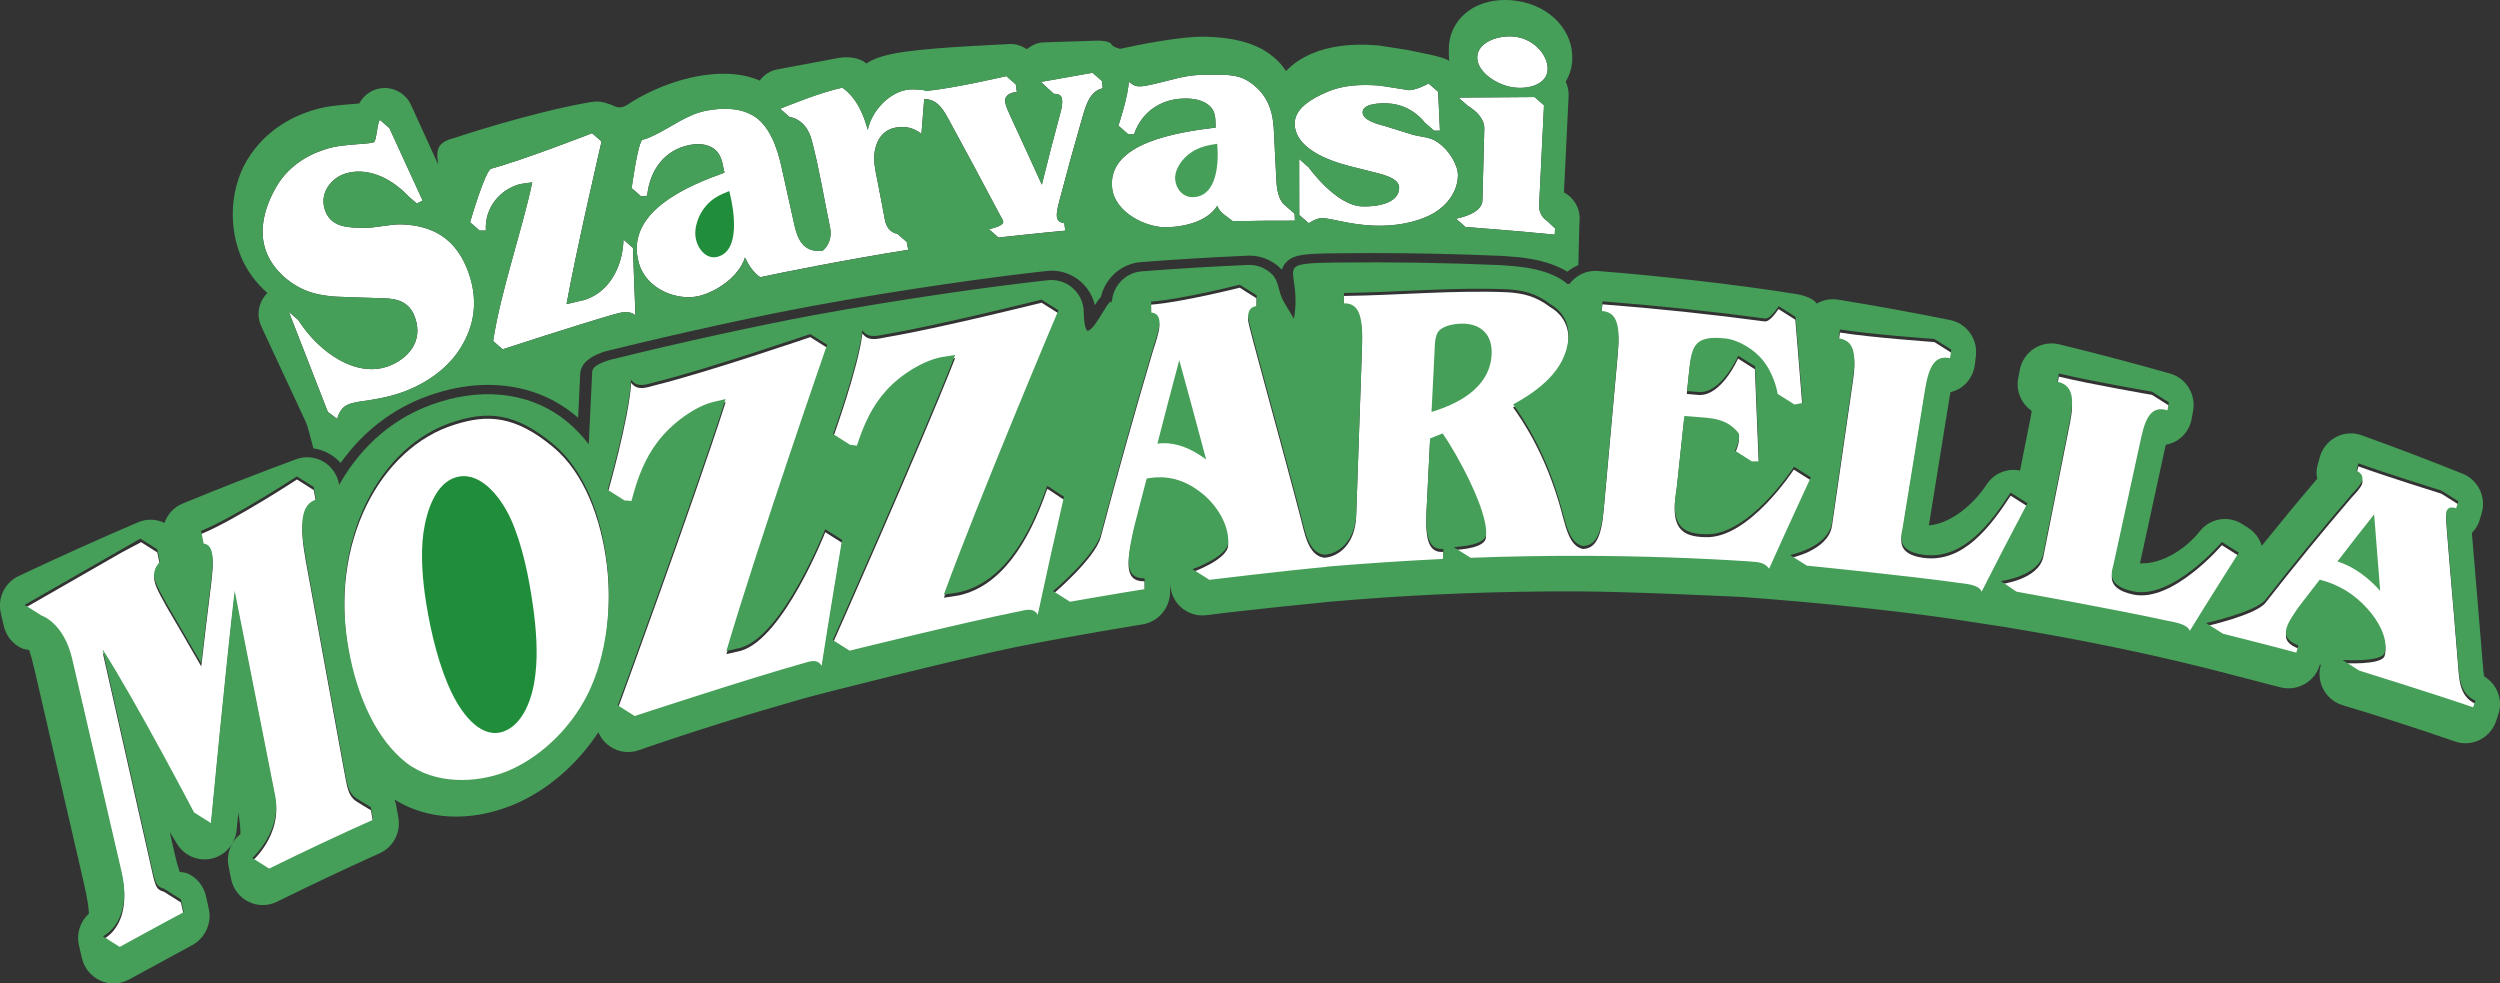
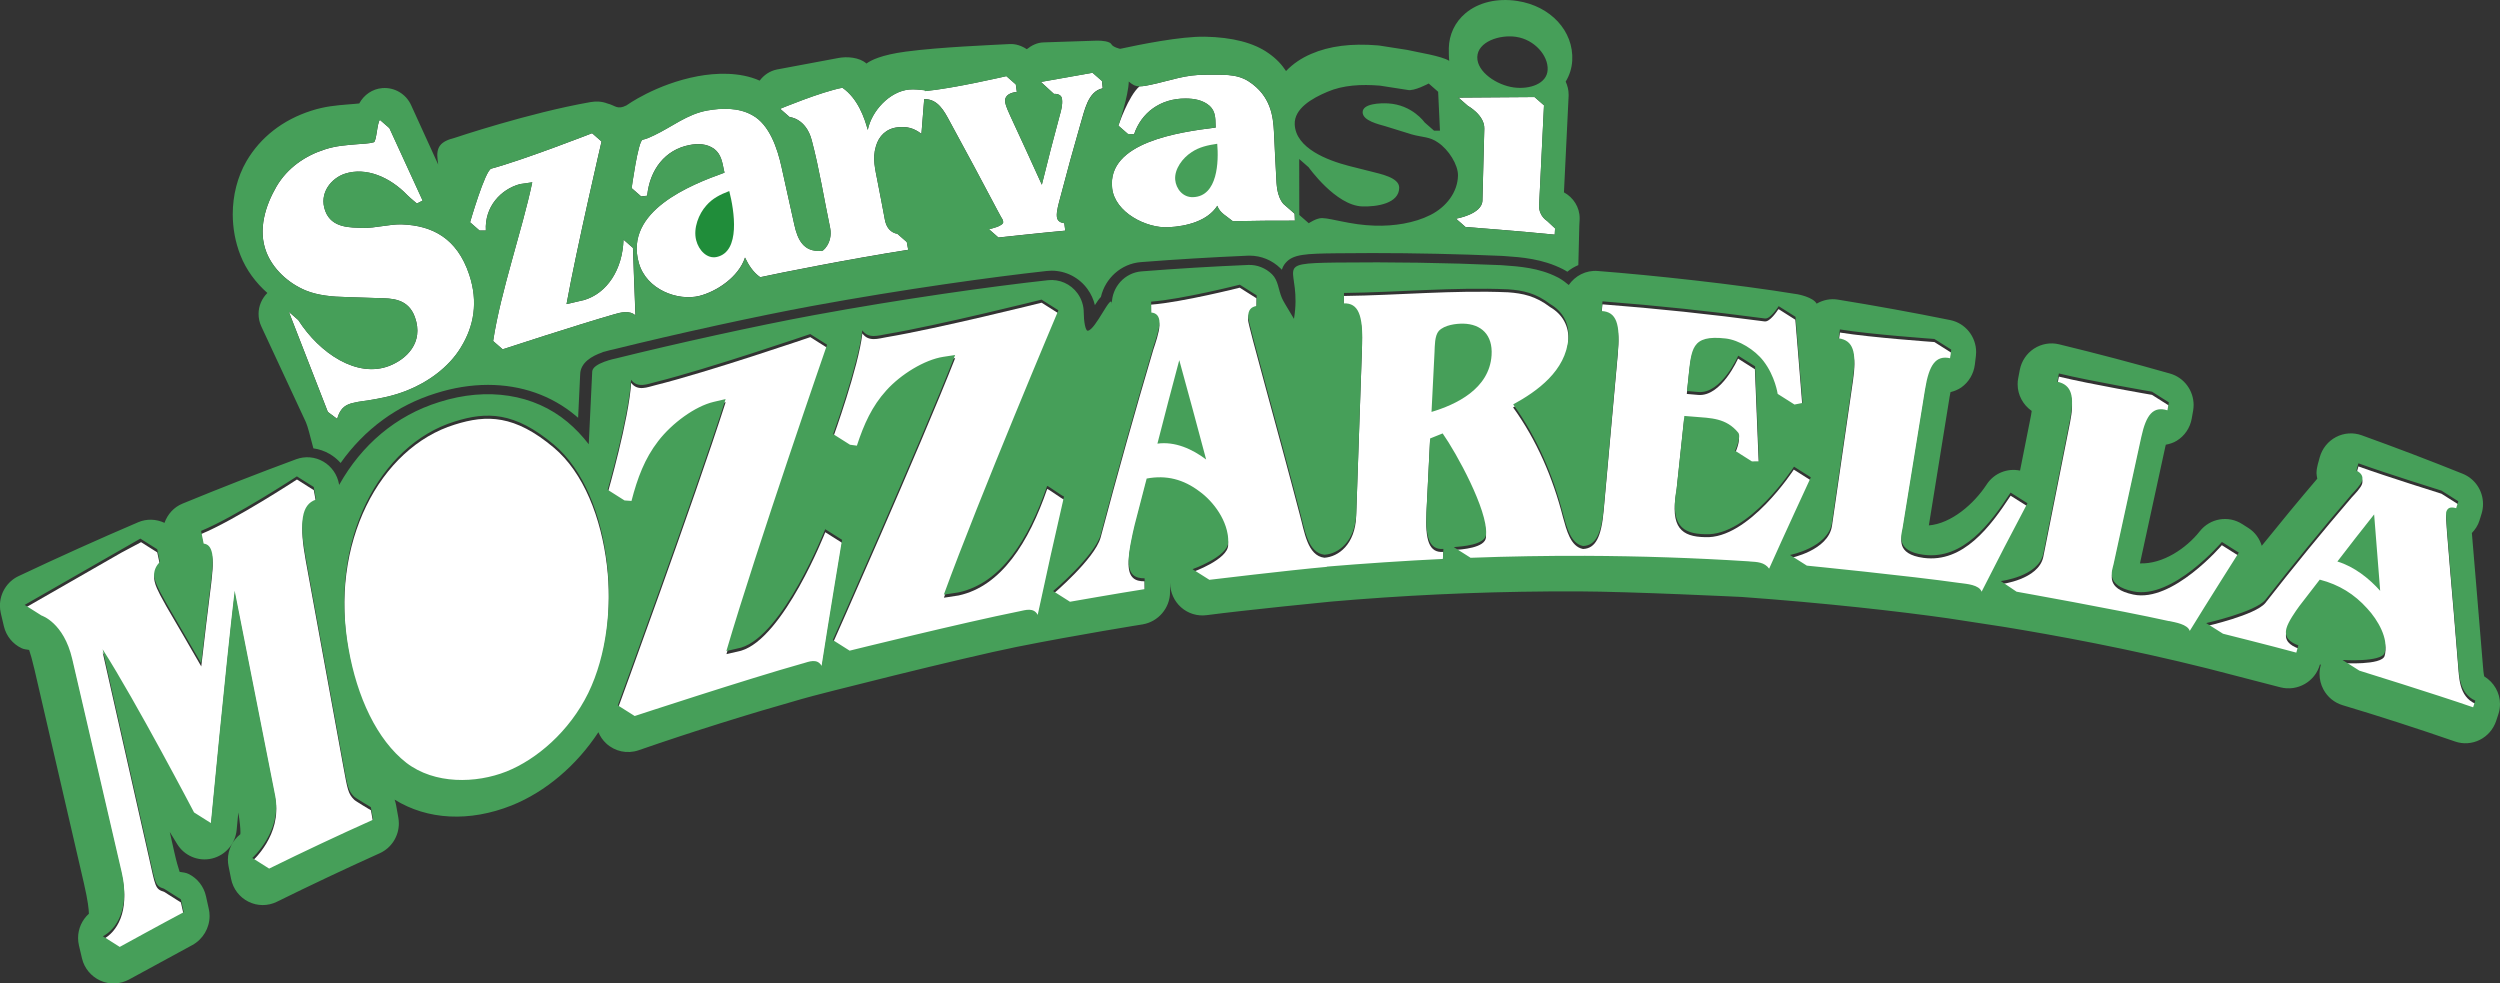
<svg xmlns="http://www.w3.org/2000/svg" width="150" height="59" viewBox="0 0 150 59" fill="none">
  <rect x="0" y="0" width="150" height="59" fill="#333333" stroke="none" />
  <g clip-path="url(#clip0_2949_203)">
-     <path d="M77.106 12.322C77.106 12.322 76.658 12.066 76.59 10.965C76.528 9.947 76.486 8.927 76.435 7.907C76.387 7 76.258 5.759 74.926 4.888C74.164 4.39 73.275 4.499 72.388 4.486C71.141 4.463 70.265 4.822 69.108 5.071C68.87 5.125 68.612 5.178 68.369 5.182C68.089 5.186 67.926 5.066 67.722 4.894C67.705 5.751 67.102 7.539 67.102 7.539L67.67 8.036C67.67 8.036 67.917 8.053 68.042 8.06C68.481 6.762 69.614 5.906 71.132 5.912C71.638 5.912 72.189 6.002 72.589 6.366C72.931 6.695 72.922 7.103 72.933 7.515C72.935 7.56 72.939 7.606 72.942 7.652C70.746 7.927 66.416 8.533 66.727 11.29C66.888 12.746 68.771 13.703 70.099 13.636C71.181 13.581 72.452 13.267 73.037 12.347C73.176 12.775 73.61 12.975 73.97 13.276C75.208 13.248 76.448 13.237 77.691 13.241C77.684 13.1 77.673 12.821 77.673 12.821L77.104 12.324L77.106 12.322Z" fill="white" />
+     <path d="M77.106 12.322C77.106 12.322 76.658 12.066 76.59 10.965C76.528 9.947 76.486 8.927 76.435 7.907C76.387 7 76.258 5.759 74.926 4.888C74.164 4.39 73.275 4.499 72.388 4.486C71.141 4.463 70.265 4.822 69.108 5.071C68.87 5.125 68.612 5.178 68.369 5.182C67.705 5.751 67.102 7.539 67.102 7.539L67.67 8.036C67.67 8.036 67.917 8.053 68.042 8.06C68.481 6.762 69.614 5.906 71.132 5.912C71.638 5.912 72.189 6.002 72.589 6.366C72.931 6.695 72.922 7.103 72.933 7.515C72.935 7.56 72.939 7.606 72.942 7.652C70.746 7.927 66.416 8.533 66.727 11.29C66.888 12.746 68.771 13.703 70.099 13.636C71.181 13.581 72.452 13.267 73.037 12.347C73.176 12.775 73.61 12.975 73.97 13.276C75.208 13.248 76.448 13.237 77.691 13.241C77.684 13.1 77.673 12.821 77.673 12.821L77.104 12.324L77.106 12.322Z" fill="white" />
    <path d="M37.41 14.377C37.352 16.16 36.434 17.593 35.037 18.003C34.687 18.083 34.34 18.164 33.991 18.245C34.594 14.927 36.092 8.489 36.092 8.489L35.523 7.992C35.523 7.992 31.443 9.586 29.476 10.118C29.103 10.218 28.203 13.337 28.203 13.337L28.772 13.834C28.898 13.834 29.024 13.834 29.15 13.834C29.066 12.404 30.054 11.349 31.204 11.044C31.447 11.009 31.692 10.974 31.935 10.939C31.321 13.85 30.046 17.449 29.587 20.462L30.156 20.959C30.156 20.959 34.603 19.503 36.854 18.857C37.205 18.755 37.778 18.595 38.125 18.929C38.067 17.571 37.975 14.874 37.975 14.874L37.407 14.377H37.41Z" fill="white" />
    <path d="M65.549 4.364L62.451 4.914L63.234 5.633C63.234 5.633 63.675 5.581 63.72 5.94C63.763 6.281 63.673 6.61 63.583 6.921C63.21 8.295 62.854 9.681 62.51 11.081C61.897 9.729 61.276 8.369 60.641 7.004C60.531 6.754 60.347 6.381 60.31 6.126C60.25 5.707 60.639 5.553 61.009 5.513C60.987 5.363 60.946 5.062 60.946 5.062L60.38 4.565C60.38 4.565 57.19 5.31 55.49 5.465C55.49 5.448 55.492 5.432 55.493 5.415C55.188 5.385 54.859 5.341 54.544 5.371C53.374 5.48 52.293 6.658 52.065 7.793C51.873 7.081 51.476 5.91 50.543 5.262C49.258 5.505 46.807 6.525 46.807 6.525L47.376 7.022C47.376 7.022 48.353 7.091 48.702 8.408C49.163 10.144 49.441 11.927 49.81 13.686C49.984 14.593 49.304 15.155 49.28 15.047C48.203 15.134 47.853 14.364 47.658 13.481C47.4 12.315 47.142 11.151 46.883 9.985C46.652 8.949 46.186 7.473 45.133 6.906C44.31 6.44 43.297 6.473 42.441 6.627C41.234 6.841 40.314 7.612 39.248 8.116C39.029 8.223 38.791 8.332 38.557 8.382C38.286 8.437 37.898 11.286 37.898 11.286L38.467 11.783C38.467 11.783 38.709 11.755 38.829 11.742C38.986 10.174 39.906 8.982 41.369 8.7C41.857 8.605 42.406 8.605 42.867 8.945C43.264 9.258 43.339 9.731 43.434 10.202C43.447 10.253 43.459 10.305 43.47 10.357C41.413 11.092 37.458 12.666 38.325 15.761C38.778 17.397 40.691 18.072 41.958 17.754C42.989 17.494 44.322 16.62 44.699 15.452C44.92 15.919 45.204 16.35 45.612 16.631C46.718 16.387 51.112 15.513 54.491 14.986C54.462 14.831 54.405 14.519 54.405 14.519L53.837 14.022C53.837 14.022 53.239 13.991 53.089 13.171C52.95 12.409 52.798 11.648 52.652 10.887C52.513 10.152 52.334 9.514 52.549 8.792C52.725 8.151 53.184 7.711 53.859 7.636C54.405 7.573 54.835 7.68 55.285 8.031C55.336 7.334 55.393 6.64 55.45 5.945C56.269 5.93 56.647 6.655 56.982 7.279C57.962 9.077 58.92 10.863 59.856 12.638C59.924 12.762 59.99 12.884 60.056 13.008C60.129 13.13 60.169 13.163 60.191 13.309C60.23 13.566 59.337 13.752 59.337 13.752L59.904 14.249C59.904 14.249 62.574 13.957 63.914 13.837C63.894 13.688 63.876 13.54 63.856 13.39C63.618 13.357 63.444 13.263 63.411 13.01C63.371 12.703 63.534 12.16 63.607 11.883C64 10.373 64.412 8.877 64.84 7.397C65.066 6.669 65.264 5.478 66.162 5.295C66.145 5.149 66.114 4.855 66.114 4.855L65.545 4.358L65.549 4.364Z" fill="white" />
    <path d="M93.303 1.125H93.301C93.301 1.125 93.301 1.128 93.303 1.128V1.125Z" fill="white" />
    <path d="M24.125 13.464C23.366 13.442 22.533 13.691 21.768 13.677C21.037 13.643 19.907 13.704 19.517 12.661C19.109 11.574 19.907 10.673 20.706 10.42C21.964 10.017 23.394 10.619 24.445 11.715C24.581 11.855 25.014 12.212 25.014 12.212C25.014 12.212 25.244 12.095 25.36 12.036C24.7 10.59 23.366 7.691 23.366 7.691L22.798 7.194C22.633 7.32 22.595 8.485 22.43 8.535C22.161 8.617 21.75 8.628 21.441 8.653C20.728 8.713 20.181 8.746 19.501 8.962C18.32 9.337 17.248 10.065 16.586 11.195C15.948 12.295 15.447 13.773 15.988 15.143C16.37 16.113 17.257 16.976 18.343 17.429C19.078 17.734 19.996 17.809 20.73 17.822C21.382 17.841 22.033 17.863 22.684 17.887C23.491 17.9 24.495 17.898 24.899 19.038C25.44 20.571 24.376 21.552 23.366 21.95C21.432 22.707 19.177 21.205 17.899 19.206L17.33 18.709L19.671 24.717L20.232 25.136C20.347 24.721 20.53 24.421 20.901 24.266C21.207 24.139 21.704 24.076 22.043 24.032C22.919 23.887 23.591 23.758 24.416 23.433C25.628 22.954 26.914 22.071 27.656 20.843C28.439 19.574 28.702 18.123 28.156 16.481C27.421 14.266 25.906 13.533 24.127 13.466L24.125 13.464Z" fill="white" />
-     <path d="M90.826 5.247C91.798 5.374 92.815 5.016 92.857 4.192C92.903 3.322 92.054 2.376 90.985 2.215C89.955 2.058 88.653 2.516 88.633 3.427C88.613 4.323 89.814 5.114 90.824 5.249L90.826 5.247Z" fill="white" />
-     <path d="M86.283 8.554C85.783 8.193 85.33 8.245 84.716 8.068C84.191 7.903 83.666 7.741 83.141 7.58C82.708 7.453 81.766 7.246 81.757 6.741C81.746 6.204 82.841 6.18 83.276 6.204C84.736 6.285 85.474 7.345 85.474 7.345L86.041 7.842H86.396C86.359 7.065 86.286 5.507 86.286 5.507L85.719 5.01C85.719 5.01 84.827 5.492 84.448 5.395C83.896 5.308 83.344 5.221 82.792 5.138C81.686 5.047 80.588 5.099 79.639 5.509C78.709 5.901 77.641 6.518 77.681 7.466C77.743 8.895 79.643 9.622 80.936 9.956C81.386 10.067 81.835 10.181 82.283 10.296C82.803 10.434 83.946 10.645 83.949 11.257C83.953 12.217 82.589 12.411 81.735 12.385C80.144 12.334 78.516 10.037 78.516 10.037L77.95 9.54L77.955 12.897L78.524 13.394C78.524 13.394 78.979 13.082 79.319 13.085C79.625 13.089 80.115 13.215 80.422 13.27C81.144 13.418 81.74 13.516 82.497 13.54C83.617 13.577 84.858 13.387 85.822 12.899C86.784 12.413 87.458 11.521 87.475 10.53C87.486 9.886 86.91 8.973 86.281 8.554H86.283Z" fill="white" />
    <path d="M92.346 12.359C92.445 10.346 92.64 6.32 92.64 6.32L92.074 5.823L87.504 5.856L88.073 6.353C88.073 6.353 89.082 6.908 89.06 7.719C89.022 9.158 88.985 10.595 88.947 12.032C88.925 12.86 87.359 13.121 87.359 13.121L87.928 13.618C87.928 13.618 91.496 13.893 93.284 14.079C93.291 13.954 93.304 13.703 93.304 13.703L92.814 13.246C92.814 13.246 92.346 12.971 92.346 12.359Z" fill="white" />
    <path d="M71.489 9.136C70.964 9.47 70.456 10.143 70.512 10.785C70.56 11.323 70.968 11.85 71.58 11.829C73.074 11.787 73.125 9.67 73.034 8.626C72.467 8.711 71.959 8.818 71.489 9.134V9.136Z" fill="#469F59" />
    <path d="M42.373 12.339C41.936 12.821 41.583 13.686 41.77 14.414C41.925 15.022 42.426 15.55 43.013 15.417C44.443 15.092 44.059 12.648 43.756 11.463C43.229 11.668 42.761 11.886 42.371 12.339H42.373Z" fill="#208D3A" />
    <path d="M93.837 11.537C93.863 11.011 94.117 5.757 94.117 5.757C94.117 5.725 94.117 5.696 94.117 5.666C94.117 5.391 94.049 5.132 93.94 4.898C94.174 4.515 94.311 4.083 94.335 3.623C94.424 1.86 93.036 0.36 91.034 0.057C89.831 -0.127 88.693 0.144 87.92 0.802C87.3 1.328 86.947 2.067 86.929 2.886C86.925 3.056 86.93 3.49 86.954 3.652C86.51 3.357 84.946 3.119 84.615 3.032C84.559 3.017 84.508 3.006 84.449 2.997L82.778 2.736C82.736 2.731 82.703 2.725 82.659 2.723C81.07 2.594 79.768 2.76 78.674 3.233C78.078 3.486 77.568 3.837 77.162 4.262C76.91 3.878 76.573 3.51 76.109 3.192C75.24 2.572 73.945 2.232 72.291 2.202C70.826 2.176 68.368 2.679 67.207 2.93C67.2 2.932 66.77 2.827 66.684 2.655C66.6 2.485 66.119 2.428 65.797 2.439L62.604 2.544C62.23 2.557 61.897 2.721 61.608 2.952C61.304 2.751 60.953 2.623 60.567 2.644C59.574 2.699 56.424 2.821 54.354 3.096C52.874 3.292 52.242 3.621 51.987 3.813C51.58 3.44 50.817 3.373 50.27 3.486L46.613 4.17C46.193 4.257 45.836 4.497 45.58 4.838C44.379 4.301 42.917 4.377 41.87 4.572C39.348 5.045 37.594 6.322 37.583 6.326C37.031 6.605 36.921 6.326 36.442 6.209C36.124 6.084 35.775 6.065 35.427 6.126C31.735 6.771 27.268 8.275 27.268 8.275C26.414 8.487 26.16 8.838 26.257 9.59L26.293 9.875L24.666 6.307C24.359 5.635 23.671 5.228 22.94 5.286C22.342 5.334 21.835 5.692 21.555 6.207C21.435 6.219 21.246 6.237 21.246 6.237L21.005 6.255L20.855 6.268C20.158 6.326 19.5 6.379 18.681 6.642C16.973 7.187 15.625 8.236 14.786 9.675C14.243 10.616 13.965 11.728 13.965 12.853C13.965 13.688 14.117 14.53 14.426 15.315C14.771 16.197 15.351 16.969 16.042 17.578C15.704 17.915 15.514 18.367 15.514 18.837C15.514 19.09 15.567 19.346 15.68 19.588L18.354 25.332C18.452 25.543 18.61 26.16 18.803 26.901C19.143 26.947 19.473 27.06 19.771 27.233C20.023 27.379 20.248 27.564 20.436 27.778C21.874 25.752 23.827 24.316 26.153 23.596C27.2 23.263 28.254 23.093 29.281 23.093C31.275 23.093 33.089 23.729 34.526 24.93C34.579 24.974 34.634 25.02 34.687 25.066L34.811 22.447C34.835 21.756 35.502 21.36 36.153 21.139V21.127L36.322 21.085C36.501 21.031 36.675 20.991 36.828 20.959C40.611 20.021 45.507 18.951 48.742 18.356C54.262 17.342 59.629 16.607 62.811 16.258C62.906 16.247 63.003 16.241 63.098 16.241C63.948 16.241 64.755 16.655 65.254 17.349C65.464 17.641 65.612 17.965 65.693 18.308C65.819 18.107 65.934 17.941 66.055 17.815C66.313 16.692 67.273 15.82 68.449 15.727C70.583 15.561 72.744 15.432 74.871 15.341C74.907 15.341 74.944 15.339 74.979 15.339C75.674 15.339 76.334 15.613 76.838 16.108C76.864 16.134 76.889 16.16 76.913 16.186C76.954 16.045 77.023 15.906 77.133 15.777C77.577 15.249 78.343 15.219 80.187 15.197C80.894 15.188 81.617 15.184 82.332 15.184C84.912 15.184 87.516 15.242 90.072 15.352C90.088 15.352 90.255 15.363 90.255 15.363C91.275 15.434 92.543 15.522 93.781 16.154C93.824 16.176 93.868 16.2 93.912 16.226C93.954 16.252 93.998 16.278 94.04 16.304C94.241 16.137 94.464 16.006 94.7 15.906C94.737 14.8 94.744 13.78 94.757 13.569L94.777 13.183C94.779 13.152 94.779 13.121 94.779 13.089C94.779 12.426 94.395 11.842 93.834 11.539L93.837 11.537ZM27.654 20.841C26.912 22.068 25.626 22.951 24.414 23.431C23.589 23.756 22.916 23.886 22.04 24.03C21.704 24.072 21.204 24.135 20.899 24.264C20.53 24.42 20.347 24.717 20.23 25.134L19.668 24.715L17.328 18.707L17.896 19.204C19.175 21.203 21.429 22.705 23.364 21.948C24.375 21.55 25.439 20.57 24.896 19.036C24.492 17.896 23.488 17.898 22.682 17.885C22.031 17.861 21.38 17.841 20.727 17.82C19.994 17.808 19.076 17.732 18.341 17.427C17.255 16.976 16.368 16.112 15.986 15.142C15.444 13.773 15.945 12.293 16.583 11.194C17.247 10.063 18.319 9.335 19.498 8.96C20.178 8.744 20.725 8.713 21.438 8.652C21.747 8.626 22.159 8.615 22.428 8.533C22.592 8.483 22.631 7.318 22.795 7.192L23.364 7.689C23.364 7.689 24.697 10.588 25.357 12.034C25.242 12.092 25.012 12.21 25.012 12.21C25.012 12.21 24.58 11.853 24.443 11.713C23.393 10.617 21.963 10.015 20.703 10.418C19.904 10.673 19.107 11.572 19.515 12.659C19.904 13.703 21.034 13.642 21.766 13.675C22.528 13.69 23.362 13.44 24.123 13.462C25.902 13.529 27.416 14.262 28.151 16.477C28.698 18.12 28.435 19.568 27.652 20.839L27.654 20.841ZM36.857 18.857C34.606 19.503 30.159 20.959 30.159 20.959L29.59 20.462C30.049 17.449 31.324 13.85 31.938 10.939C31.695 10.974 31.45 11.009 31.207 11.044C30.057 11.349 29.069 12.404 29.153 13.834C29.027 13.834 28.901 13.834 28.775 13.834L28.206 13.337C28.206 13.337 29.106 10.218 29.479 10.118C31.447 9.586 35.526 7.992 35.526 7.992L36.095 8.489C36.095 8.489 34.597 14.927 33.994 18.245C34.341 18.164 34.69 18.083 35.04 18.003C36.437 17.593 37.355 16.16 37.413 14.377L37.982 14.874C37.982 14.874 38.073 17.573 38.132 18.929C37.785 18.595 37.212 18.753 36.861 18.857H36.857ZM64.843 7.403C64.415 8.883 64.003 10.377 63.61 11.888C63.537 12.167 63.374 12.71 63.414 13.015C63.447 13.268 63.621 13.363 63.859 13.396C63.877 13.546 63.897 13.695 63.917 13.843C62.577 13.963 59.907 14.255 59.907 14.255L59.34 13.758C59.34 13.758 60.233 13.569 60.194 13.315C60.172 13.169 60.132 13.135 60.059 13.013C59.993 12.89 59.925 12.768 59.86 12.644C58.925 10.87 57.967 9.084 56.985 7.285C56.648 6.66 56.272 5.936 55.453 5.951C55.396 6.643 55.341 7.338 55.288 8.036C54.838 7.687 54.408 7.58 53.862 7.641C53.187 7.717 52.728 8.158 52.552 8.798C52.337 9.52 52.516 10.155 52.655 10.893C52.801 11.654 52.953 12.413 53.092 13.176C53.242 13.996 53.84 14.028 53.84 14.028L54.408 14.525C54.408 14.525 54.465 14.835 54.494 14.992C51.117 15.52 46.723 16.394 45.615 16.636C45.207 16.355 44.923 15.925 44.702 15.458C44.327 16.627 42.994 17.501 41.961 17.759C40.696 18.075 38.781 17.401 38.328 15.766C37.461 12.672 41.418 11.098 43.473 10.362C43.461 10.309 43.448 10.259 43.437 10.207C43.342 9.738 43.267 9.263 42.87 8.951C42.409 8.609 41.861 8.609 41.372 8.705C39.907 8.986 38.989 10.18 38.832 11.748C38.712 11.761 38.47 11.789 38.47 11.789L37.901 11.292C37.901 11.292 38.289 8.443 38.56 8.387C38.794 8.338 39.032 8.229 39.251 8.121C40.317 7.617 41.237 6.845 42.444 6.632C43.3 6.481 44.313 6.448 45.136 6.911C46.187 7.478 46.655 8.955 46.886 9.991C47.143 11.157 47.403 12.322 47.661 13.486C47.856 14.371 48.206 15.142 49.283 15.053C49.307 15.16 49.985 14.598 49.813 13.691C49.444 11.933 49.166 10.152 48.705 8.413C48.356 7.096 47.379 7.028 47.379 7.028L46.81 6.531C46.81 6.531 49.261 5.511 50.546 5.267C51.479 5.916 51.876 7.087 52.068 7.798C52.296 6.664 53.377 5.485 54.547 5.376C54.862 5.347 55.189 5.391 55.496 5.42C55.496 5.437 55.495 5.454 55.493 5.47C57.194 5.315 60.383 4.571 60.383 4.571L60.95 5.068C60.95 5.068 60.992 5.369 61.012 5.518C60.642 5.559 60.253 5.71 60.313 6.132C60.35 6.387 60.534 6.76 60.644 7.009C61.277 8.374 61.9 9.732 62.513 11.086C62.857 9.686 63.213 8.301 63.586 6.926C63.676 6.614 63.766 6.285 63.724 5.945C63.678 5.587 63.237 5.638 63.237 5.638L62.454 4.92L65.552 4.369L66.121 4.866C66.121 4.866 66.152 5.16 66.168 5.306C65.27 5.489 65.075 6.679 64.846 7.408L64.843 7.403ZM90.986 2.215C92.056 2.378 92.903 3.322 92.859 4.192C92.817 5.018 91.798 5.376 90.827 5.247C89.816 5.112 88.615 4.321 88.637 3.425C88.657 2.514 89.959 2.056 90.988 2.213L90.986 2.215ZM73.975 13.274C73.615 12.973 73.181 12.773 73.042 12.345C72.457 13.267 71.186 13.581 70.103 13.634C68.776 13.701 66.892 12.744 66.732 11.288C66.419 8.532 70.751 7.927 72.947 7.65C72.943 7.604 72.94 7.558 72.938 7.514C72.927 7.102 72.936 6.693 72.594 6.364C72.194 6.001 71.643 5.91 71.137 5.91C69.619 5.904 68.485 6.76 68.046 8.059C67.924 8.051 67.675 8.035 67.675 8.035L67.106 7.538C67.106 7.538 67.71 5.747 67.726 4.892C67.931 5.064 68.094 5.184 68.374 5.18C68.617 5.178 68.875 5.125 69.112 5.069C70.272 4.82 71.146 4.462 72.393 4.484C73.28 4.499 74.167 4.39 74.931 4.887C76.262 5.757 76.392 6.998 76.44 7.905C76.491 8.923 76.533 9.943 76.595 10.963C76.663 12.066 77.111 12.321 77.111 12.321L77.68 12.818C77.68 12.818 77.692 13.097 77.698 13.237C76.454 13.233 75.215 13.244 73.977 13.272L73.975 13.274ZM85.824 12.899C84.861 13.387 83.619 13.575 82.5 13.54C81.741 13.516 81.147 13.418 80.424 13.27C80.117 13.215 79.627 13.089 79.322 13.085C78.98 13.082 78.526 13.394 78.526 13.394L77.957 12.897L77.952 9.54L78.519 10.037C78.519 10.037 80.146 12.334 81.737 12.385C82.591 12.413 83.954 12.217 83.952 11.257C83.95 10.645 82.805 10.434 82.286 10.296C81.836 10.181 81.386 10.069 80.938 9.956C79.647 9.622 77.745 8.897 77.683 7.466C77.643 6.518 78.711 5.901 79.642 5.509C80.589 5.101 81.688 5.049 82.794 5.138C83.346 5.221 83.899 5.306 84.451 5.395C84.829 5.494 85.722 5.01 85.722 5.01L86.289 5.507C86.289 5.507 86.364 7.065 86.398 7.842H86.044L85.477 7.345C85.477 7.345 84.738 6.283 83.279 6.204C82.842 6.18 81.748 6.204 81.759 6.741C81.768 7.246 82.71 7.453 83.143 7.58C83.668 7.741 84.193 7.903 84.718 8.068C85.332 8.243 85.786 8.193 86.285 8.554C86.914 8.973 87.49 9.886 87.479 10.53C87.463 11.521 86.788 12.413 85.826 12.899H85.824ZM93.281 14.079C91.493 13.895 87.925 13.617 87.925 13.617L87.357 13.121C87.357 13.121 88.922 12.862 88.944 12.032C88.982 10.593 89.019 9.156 89.057 7.719C89.079 6.908 88.07 6.353 88.07 6.353L87.501 5.856L92.071 5.823L92.638 6.32C92.638 6.32 92.442 10.346 92.343 12.359C92.343 12.971 92.811 13.246 92.811 13.246L93.301 13.703C93.301 13.703 93.289 13.954 93.281 14.079Z" fill="url(#paint0_linear_2949_203)" />
    <path d="M1.484 36.48L2.496 37.119C2.496 37.119 3.829 37.536 4.337 39.729C5.326 43.993 6.316 48.257 7.305 52.521C7.813 54.716 6.978 55.952 6.177 56.362L7.188 57.001C7.188 57.001 9.742 55.597 11.026 54.919C10.969 54.662 10.854 54.147 10.854 54.147L9.843 53.508C9.298 53.349 9.326 53.173 8.945 51.485C8.016 47.37 7.089 43.258 6.16 39.142C8.186 42.321 11.646 48.931 11.646 48.931L12.657 49.571C12.657 49.571 13.54 40.226 14.084 35.63C14.894 39.727 15.702 43.825 16.512 47.923C16.936 50.073 15.142 51.664 15.142 51.664L16.154 52.303C18.224 51.285 20.303 50.308 22.389 49.371C22.343 49.12 22.256 48.617 22.256 48.617C22.256 48.617 21.274 48.035 21.244 47.978C20.895 47.633 20.849 47.361 20.612 46.062C19.857 41.922 19.101 37.784 18.346 33.646C17.957 31.514 18.083 30.457 18.962 30.163C18.917 29.912 18.829 29.41 18.829 29.41L17.818 28.77C17.818 28.77 14.073 31.218 12.068 32.042C12.12 32.297 12.171 32.55 12.222 32.805C12.48 32.833 12.65 32.995 12.73 33.396C12.816 33.827 12.723 34.499 12.679 34.954C12.469 36.624 12.268 38.301 12.076 39.986C11.384 38.785 10.688 37.584 9.982 36.382C9.858 36.154 9.733 35.927 9.609 35.7C9.486 35.449 9.336 35.175 9.271 34.865C9.185 34.462 9.386 34.104 9.598 33.912C9.543 33.655 9.435 33.143 9.435 33.143L8.464 32.53C8.071 32.737 7.678 32.947 7.285 33.158L1.486 36.483L1.484 36.48Z" fill="white" />
    <path d="M105.886 19.287C102.649 18.853 99.399 18.51 96.144 18.26C96.128 18.454 96.112 18.648 96.095 18.842C96.978 18.885 97.214 19.629 97.068 21.246C96.784 24.381 96.503 27.516 96.219 30.651C96.081 32.199 95.746 32.91 94.98 32.94C94.224 32.796 93.989 31.782 93.78 31.039C93.169 28.65 92.195 26.398 90.785 24.444C92.229 23.655 93.941 22.435 94.096 20.496C94.171 19.559 93.733 18.846 93.007 18.425C92.138 17.761 91.368 17.601 90.485 17.538C87.243 17.398 83.891 17.717 80.638 17.758C80.63 17.966 80.623 18.173 80.618 18.382C81.506 18.345 81.781 19.116 81.72 20.85C81.603 24.22 81.488 27.592 81.371 30.961C81.312 32.681 80.298 33.407 79.464 33.465C78.442 33.346 78.268 31.889 77.986 30.876C76.684 25.879 74.885 19.535 74.883 19.197C74.887 18.763 75.062 18.602 75.386 18.535C75.39 18.323 75.393 17.9 75.393 17.9L74.382 17.261C74.382 17.261 70.95 18.133 69.063 18.279C69.064 18.497 69.066 18.715 69.068 18.931C69.381 18.959 69.562 19.152 69.564 19.542C69.567 19.906 69.306 20.66 69.198 20.983C68.101 24.688 67.044 28.449 66.033 32.267C65.665 33.548 63.184 35.645 63.184 35.645L64.193 36.284C64.193 36.284 67.181 35.759 68.679 35.526C68.675 35.31 68.673 35.094 68.671 34.878C68.119 34.883 67.726 34.682 67.713 33.864C67.704 33.284 67.936 32.245 68.073 31.673C68.311 30.743 68.552 29.816 68.794 28.892C69.988 28.667 71.014 28.944 71.968 29.668C72.778 30.252 73.7 31.44 73.691 32.698C73.685 33.572 71.546 34.329 71.546 34.329L72.557 34.968C72.557 34.968 77.253 34.401 79.603 34.191C79.603 34.185 79.603 34.18 79.603 34.176C81.733 33.993 84.452 33.816 86.566 33.716C86.577 33.516 86.588 33.317 86.599 33.115C85.752 33.178 85.504 32.441 85.588 30.74C85.659 29.323 85.729 27.904 85.8 26.487C86.052 26.383 86.301 26.284 86.553 26.184C87.385 27.366 89.262 30.788 89.159 32.236C89.117 32.881 87.696 32.968 87.221 33.007L88.23 33.646C90.522 33.559 92.813 33.522 95.102 33.531C98.392 33.544 101.676 33.653 104.957 33.864C105.377 33.89 105.798 33.904 106.078 34.23C106.105 34.231 106.134 34.233 106.162 34.235C106.996 32.369 108.639 28.815 108.639 28.815L107.628 28.175C107.628 28.175 104.915 32.369 102.292 32.229C100.915 32.201 100.188 31.676 100.586 29.476C100.74 28.028 100.895 26.579 101.049 25.133C101.239 25.148 101.427 25.162 101.616 25.177C102.665 25.262 103.558 25.258 104.28 26.132C104.485 26.374 104.094 27.22 104.094 27.22L105.103 27.86C105.103 27.86 105.385 27.856 105.525 27.854C105.452 25.962 105.293 22.155 105.293 22.155L104.282 21.515C104.282 21.515 103.278 23.821 101.885 23.695C101.66 23.675 101.435 23.655 101.208 23.636C101.234 23.396 101.259 23.154 101.285 22.914C101.477 21.111 101.438 20.252 103.528 20.485C104.317 20.575 105.271 21.153 105.798 21.839C106.498 22.748 106.648 23.808 106.648 23.808L107.657 24.447C107.657 24.447 107.979 24.384 108.14 24.353C108.007 22.639 107.72 19.184 107.72 19.184L106.74 18.563C106.727 18.561 106.714 18.559 106.699 18.558C106.635 18.659 106.185 19.337 105.878 19.284L105.886 19.287Z" fill="white" />
-     <path d="M94.285 17.087C94.133 17.074 93.98 17.061 93.828 17.048C93.932 17.122 94.035 17.202 94.133 17.283C94.181 17.215 94.232 17.15 94.287 17.087H94.285Z" fill="white" />
    <path d="M140.552 39.785L141.562 40.424C141.562 40.424 146.122 41.839 148.388 42.623C148.432 42.489 148.476 42.358 148.52 42.225C147.507 41.767 147.554 40.611 147.476 39.818C147.185 36.04 146.709 31.133 146.773 30.91C146.861 30.627 147.055 30.59 147.371 30.679C147.413 30.54 147.499 30.263 147.499 30.263L146.49 29.624C146.49 29.624 143.253 28.613 141.505 27.985C141.465 28.131 141.425 28.277 141.384 28.423C141.671 28.563 141.801 28.765 141.728 29.025C141.659 29.269 141.269 29.668 141.106 29.842C139.356 31.881 137.625 33.997 135.917 36.184C135.317 36.907 132.371 37.572 132.371 37.572L133.382 38.211C133.382 38.211 136.317 38.946 137.78 39.345C137.82 39.201 137.859 39.055 137.899 38.909C137.374 38.708 137.043 38.429 137.191 37.878C137.297 37.487 137.722 36.879 137.963 36.55C138.371 36.016 138.779 35.489 139.186 34.965C140.357 35.268 141.269 35.846 142.03 36.69C142.681 37.391 143.326 38.53 143.076 39.356C142.902 39.931 140.554 39.787 140.554 39.787L140.552 39.785Z" fill="white" />
    <path d="M120.638 29.74C119.426 31.593 117.798 33.786 115.419 33.474C113.706 33.248 114.095 32.258 114.163 31.841C114.611 29.073 115.061 26.306 115.509 23.54C115.745 22.081 116.147 21.488 117.012 21.682C117.034 21.508 117.076 21.163 117.076 21.163L116.065 20.523C116.065 20.523 112.307 20.259 110.398 19.953C110.372 20.13 110.348 20.309 110.323 20.486C111.199 20.605 111.4 21.32 111.182 22.816C110.762 25.726 110.341 28.635 109.92 31.545C109.703 33.043 107.402 33.485 107.402 33.485L108.414 34.124C108.414 34.124 114.56 34.736 117.621 35.172C118.007 35.225 118.747 35.273 118.899 35.691C119.806 33.897 120.722 32.127 121.649 30.381C121.521 30.307 120.766 29.816 120.638 29.742V29.74Z" fill="white" />
    <path d="M62.833 29.337C61.729 32.528 60.09 35.17 57.517 35.728C57.223 35.772 56.929 35.816 56.634 35.863C58.779 29.98 63.508 18.802 63.508 18.802L62.497 18.162C62.497 18.162 56.312 19.707 53.184 20.233C52.706 20.313 52.108 20.529 51.743 20.004C51.516 22.023 49.993 26.23 49.993 26.23L51.004 26.869C51.004 26.869 51.278 26.906 51.417 26.925C51.842 25.628 52.33 24.549 53.18 23.614C54.049 22.644 55.479 21.768 56.6 21.595C56.837 21.558 57.073 21.521 57.311 21.486C55.139 26.999 49.973 38.586 49.973 38.586L50.982 39.225C50.982 39.225 57.755 37.547 61.153 36.866C61.519 36.792 62.025 36.611 62.267 37.078C62.777 34.693 63.303 32.327 63.845 29.977C63.711 29.934 62.969 29.378 62.833 29.337Z" fill="white" />
    <path d="M133.315 32.707C133.315 32.707 130.362 36.173 128.001 35.674C126.304 35.316 126.73 34.425 126.815 34.041C127.371 31.497 127.925 28.951 128.479 26.407C128.771 25.064 129.194 24.549 130.046 24.809C130.075 24.651 130.13 24.331 130.13 24.331L129.12 23.692C129.12 23.692 125.445 23.06 123.534 22.598C123.503 22.764 123.47 22.927 123.439 23.093C124.306 23.282 124.478 23.969 124.203 25.349C123.669 28.035 123.135 30.719 122.6 33.404C122.324 34.786 120.047 35.053 120.047 35.053L120.994 35.693C120.994 35.693 127.096 36.781 130.132 37.455C130.514 37.538 131.251 37.649 131.384 38.05C132.355 36.459 134.325 33.352 134.325 33.352L133.314 32.713L133.315 32.707Z" fill="white" />
    <path d="M33.222 26.853C30.889 24.894 29.215 24.865 27.279 25.478C22.799 26.864 19.736 32.576 20.914 39.101C21.427 42.009 22.614 44.573 24.384 45.955C26.079 47.258 28.561 47.2 30.39 46.476C32.196 45.754 34.16 44.084 35.296 41.773C36.409 39.484 36.733 36.513 36.411 33.895C36.066 31.074 35.031 28.371 33.222 26.853Z" fill="white" />
    <path d="M49.516 31.935C49.516 31.935 47.022 38.285 44.465 39.044C44.172 39.111 43.88 39.179 43.587 39.247C45.441 32.938 49.629 20.867 49.629 20.867L48.618 20.228C48.618 20.228 42.434 22.341 39.328 23.11C38.853 23.226 38.262 23.496 37.869 22.971C37.743 25.123 36.465 29.572 36.465 29.572L37.476 30.211C37.476 30.211 37.754 30.232 37.893 30.241C38.253 28.853 38.69 27.691 39.497 26.651C40.321 25.574 41.713 24.556 42.83 24.296C43.066 24.24 43.302 24.185 43.54 24.13C41.633 30.071 37.074 42.506 37.074 42.506L38.085 43.145C38.085 43.145 44.798 40.938 48.172 39.99C48.536 39.888 49.035 39.665 49.3 40.136C49.693 37.597 50.527 32.572 50.527 32.572L49.516 31.933V31.935Z" fill="white" />
    <path d="M62.89 16.991C62.85 16.995 62.81 17 62.77 17.004C62.832 16.998 62.892 16.993 62.954 16.987C62.932 16.987 62.912 16.987 62.89 16.989V16.991Z" fill="white" />
    <path d="M69.445 26.618C70.502 26.474 71.534 26.939 72.369 27.571C71.843 25.593 71.307 23.605 70.756 21.608C70.312 23.267 69.875 24.937 69.445 26.618Z" fill="#469F59" />
-     <path d="M30.634 31.107C29.945 29.637 28.69 28.201 27.302 28.654C26.192 29.016 25.618 30.5 25.406 31.965C25.221 33.322 25.362 34.891 25.574 36.206C25.872 38.063 26.364 40.038 27.099 41.56C27.807 43.032 28.972 44.372 30.254 43.875C31.336 43.457 31.954 42.013 32.123 40.466C32.282 39.169 32.165 37.697 31.989 36.43C31.735 34.603 31.338 32.67 30.634 31.107Z" fill="#208D3A" />
    <path d="M87.798 19.42C87.366 19.411 86.67 19.496 86.328 19.856C86.075 20.145 86.09 20.754 86.072 21.118C86.011 22.317 85.951 23.516 85.891 24.715C87.352 24.279 89.365 23.341 89.495 21.312C89.572 20.093 88.877 19.444 87.796 19.419L87.798 19.42Z" fill="#469F59" />
    <path d="M149.053 40.579C149.016 40.431 148.992 40.162 148.978 39.979L148.57 35.057C148.477 33.973 148.376 32.8 148.312 31.981C148.508 31.772 148.676 31.532 148.765 31.24L148.895 30.821C148.954 30.629 148.981 30.433 148.981 30.241C148.981 29.459 148.515 28.728 147.76 28.425C145.761 27.621 143.724 26.845 141.701 26.117C141.195 25.934 140.637 25.973 140.16 26.223C139.683 26.472 139.33 26.912 139.185 27.435L139.065 27.869C139.017 28.044 138.991 28.222 138.991 28.397C138.991 28.506 139.019 28.613 139.037 28.72C137.924 30.027 136.81 31.375 135.705 32.748C135.576 32.325 135.312 31.942 134.914 31.687L134.533 31.444C133.699 30.908 132.602 31.096 131.986 31.878C131.183 32.894 129.772 33.855 128.398 33.803C128.634 32.718 129.92 26.799 129.92 26.799C129.931 26.753 129.938 26.721 129.949 26.683C130.179 26.638 130.404 26.57 130.609 26.442C131.081 26.151 131.406 25.667 131.503 25.118L131.587 24.643C131.607 24.529 131.617 24.412 131.617 24.299C131.617 23.439 131.052 22.657 130.207 22.415C128.001 21.787 125.76 21.196 123.541 20.658C123.029 20.534 122.486 20.629 122.042 20.917C121.598 21.205 121.289 21.667 121.188 22.192L121.095 22.679C121.069 22.807 121.058 22.932 121.058 23.056C121.058 23.705 121.387 24.296 121.903 24.656C121.89 24.739 121.883 24.813 121.859 24.931C121.859 24.931 121.55 26.489 121.203 28.235C120.447 28.078 119.646 28.384 119.2 29.068C118.434 30.243 117.077 31.412 115.731 31.525C116.04 29.607 116.975 23.821 116.975 23.821C116.993 23.703 117.013 23.612 117.03 23.527C117.26 23.47 117.483 23.383 117.683 23.243C118.129 22.925 118.419 22.434 118.489 21.887L118.553 21.366C118.564 21.284 118.568 21.203 118.568 21.122C118.568 20.202 117.926 19.389 117.011 19.204C114.786 18.753 112.515 18.34 110.264 17.976C109.825 17.904 109.381 17.998 108.997 18.22C108.794 17.833 107.89 17.663 107.863 17.658C104.118 17.046 99.148 16.514 95.86 16.259C95.15 16.204 94.507 16.549 94.126 17.1C93.945 16.948 93.753 16.806 93.543 16.684C93.51 16.666 93.479 16.647 93.446 16.633C92.34 16.069 91.153 15.986 90.198 15.919C90.198 15.919 90.052 15.908 90.034 15.908C86.773 15.766 83.46 15.714 80.187 15.753C76.138 15.803 78.162 15.995 77.638 19.132C77.067 18.175 76.996 18.07 76.908 17.865C76.7 17.381 76.696 16.823 76.321 16.455C75.939 16.082 75.423 15.875 74.893 15.897C72.775 15.986 70.623 16.115 68.496 16.282C67.487 16.361 66.71 17.218 66.71 18.24C66.71 17.486 65.726 19.831 65.261 19.843C65.119 19.847 65.025 19.245 65.025 18.755C65.025 18.347 64.899 17.944 64.654 17.604C64.246 17.039 63.57 16.736 62.881 16.812C59.417 17.192 54.107 17.939 48.864 18.903C45.404 19.539 40.423 20.645 36.978 21.501C36.978 21.501 35.546 21.78 35.533 22.297L35.325 26.655C34.936 26.152 34.511 25.703 34.05 25.319C32.044 23.644 29.239 23.206 26.358 24.122C23.741 24.933 21.683 26.71 20.349 29.097L20.34 29.046C20.239 28.477 19.893 27.981 19.398 27.695C18.902 27.407 18.306 27.355 17.768 27.555C15.501 28.393 13.206 29.289 10.948 30.219C10.425 30.433 10.05 30.863 9.869 31.372C9.371 31.137 8.801 31.116 8.294 31.333C5.897 32.358 3.48 33.448 1.11 34.569C0.419 34.896 -0.004 35.597 -0.004 36.341C-0.004 36.491 0.013 36.642 0.049 36.794L0.232 37.572C0.369 38.155 0.764 38.645 1.304 38.896C1.444 38.963 1.598 38.965 1.748 38.996C1.832 39.245 1.938 39.607 2.072 40.184L5.038 53.011C5.277 54.051 5.33 54.568 5.334 54.823C4.924 55.193 4.685 55.721 4.685 56.277C4.685 56.426 4.701 56.578 4.738 56.73L4.921 57.509C5.06 58.1 5.473 58.588 6.021 58.837C6.57 59.087 7.212 59.059 7.742 58.771L11.54 56.704C12.18 56.355 12.575 55.676 12.575 54.962C12.575 54.823 12.561 54.684 12.53 54.546L12.359 53.774C12.231 53.19 11.846 52.697 11.312 52.436C11.143 52.353 10.959 52.342 10.778 52.312C10.692 52.059 10.584 51.686 10.45 51.093C10.45 51.093 10.291 50.382 10.187 49.92C10.332 50.156 10.48 50.395 10.622 50.631C11.059 51.352 11.904 51.706 12.716 51.512C13.53 51.318 14.128 50.62 14.201 49.779C14.23 49.436 14.268 49.09 14.298 48.747C14.396 49.331 14.426 49.711 14.426 49.935C14.426 49.988 14.422 50.016 14.42 50.053C13.956 50.422 13.674 50.98 13.674 51.581C13.674 51.71 13.687 51.839 13.713 51.971L13.866 52.737C13.985 53.33 14.369 53.835 14.907 54.102C15.444 54.37 16.073 54.372 16.613 54.106C18.648 53.103 20.724 52.122 22.782 51.195C23.49 50.877 23.931 50.169 23.931 49.408C23.931 49.294 23.92 49.177 23.9 49.061L23.766 48.307C23.746 48.193 23.713 48.084 23.675 47.976C25.646 49.199 28.164 49.334 30.702 48.325C32.739 47.509 34.606 45.915 35.903 43.932C36.009 44.184 36.164 44.413 36.369 44.603C36.892 45.091 37.636 45.249 38.311 45.017C41.551 43.895 44.858 42.859 48.14 41.93C48.968 41.682 57.689 39.484 60.995 38.815C64.656 38.085 68.562 37.462 68.562 37.462C69.496 37.304 70.202 36.481 70.202 35.526C70.202 35.519 70.208 34.95 70.208 34.95V34.972C70.208 35.534 70.447 36.068 70.864 36.439C71.283 36.812 71.841 36.982 72.395 36.91C74.71 36.605 79.799 36.099 79.883 36.094C81.977 35.913 84.115 35.768 86.239 35.667C86.532 35.654 87.589 35.608 87.883 35.597C90.132 35.514 92.416 35.475 94.673 35.482C94.677 35.482 94.68 35.482 94.684 35.482C97.917 35.495 104.502 35.818 104.511 35.818C109.574 36.186 113.897 36.674 116.909 37.102C116.915 37.102 119.974 37.57 120.244 37.614C123.253 38.107 127.694 38.913 132.478 40.114L136.823 41.239C137.845 41.503 138.916 40.897 139.194 39.87L139.253 39.881C139.2 40.064 139.172 40.25 139.172 40.437C139.172 40.76 139.251 41.08 139.407 41.37C139.652 41.826 140.065 42.164 140.559 42.312C142.815 42.988 145.084 43.722 147.303 44.49C147.791 44.66 148.325 44.623 148.787 44.392C149.25 44.161 149.603 43.753 149.768 43.258L149.897 42.868C149.967 42.661 150 42.451 150 42.244C150 41.568 149.64 40.939 149.051 40.581L149.053 40.579ZM16.15 52.117L15.139 51.477C15.139 51.477 16.933 49.887 16.509 47.736C15.7 43.639 14.89 39.541 14.08 35.443C13.539 40.04 12.654 49.384 12.654 49.384L11.643 48.745C11.643 48.745 8.183 42.135 6.157 38.955C7.084 43.069 8.013 47.182 8.942 51.298C9.324 52.985 9.295 53.162 9.84 53.321L10.851 53.96C10.851 53.96 10.964 54.476 11.023 54.732C9.739 55.41 7.184 56.815 7.184 56.815L6.173 56.175C6.974 55.765 7.81 54.529 7.301 52.334C6.312 48.071 5.323 43.807 4.334 39.543C3.825 37.348 2.492 36.932 2.492 36.932L1.481 36.293L8.421 32.316L9.432 32.955C9.432 32.955 9.54 33.467 9.595 33.723C9.382 33.915 9.181 34.274 9.267 34.677C9.333 34.985 9.483 35.26 9.605 35.512C9.73 35.739 9.854 35.966 9.979 36.193C10.683 37.398 11.379 38.599 12.072 39.798C12.264 38.113 12.466 36.435 12.676 34.765C12.722 34.311 12.815 33.638 12.727 33.208C12.646 32.807 12.476 32.644 12.219 32.617C12.167 32.362 12.116 32.109 12.065 31.854C14.071 31.032 17.814 28.582 17.814 28.582L18.825 29.221C18.825 29.221 18.915 29.724 18.959 29.975C18.079 30.269 17.953 31.327 18.343 33.457C19.098 37.596 19.853 41.736 20.608 45.874C20.846 47.173 20.892 47.442 21.241 47.79C21.27 47.849 22.252 48.429 22.252 48.429C22.252 48.429 22.342 48.931 22.386 49.183C20.299 50.119 18.22 51.097 16.15 52.115V52.117ZM35.294 41.586C34.158 43.897 32.194 45.567 30.388 46.29C28.559 47.014 26.08 47.071 24.383 45.769C22.613 44.389 21.424 41.824 20.912 38.915C19.734 32.389 22.795 26.677 27.277 25.292C29.214 24.678 30.887 24.71 33.22 26.666C35.031 28.185 36.064 30.886 36.409 33.709C36.731 36.328 36.409 39.297 35.294 41.586ZM48.167 39.805C44.794 40.753 38.081 42.961 38.081 42.961L37.07 42.321C37.07 42.321 41.628 29.886 43.536 23.945C43.3 23.998 43.064 24.056 42.826 24.111C41.709 24.372 40.317 25.391 39.492 26.466C38.686 27.507 38.249 28.669 37.889 30.056C37.75 30.045 37.472 30.027 37.472 30.027L36.461 29.387C36.461 29.387 37.739 24.937 37.865 22.786C38.258 23.311 38.849 23.041 39.324 22.925C42.429 22.156 48.614 20.043 48.614 20.043L49.625 20.682C49.625 20.682 45.437 32.753 43.583 39.062C43.876 38.994 44.168 38.926 44.461 38.859C47.015 38.1 49.511 31.75 49.511 31.75L50.523 32.389C50.523 32.389 49.687 37.414 49.296 39.953C49.031 39.48 48.531 39.703 48.167 39.807V39.805ZM61.149 36.681C57.751 37.363 50.978 39.04 50.978 39.04L49.969 38.401C49.969 38.401 55.135 26.814 57.307 21.301C57.071 21.336 56.833 21.373 56.596 21.41C55.475 21.584 54.045 22.459 53.176 23.429C52.326 24.366 51.837 25.443 51.413 26.74C51.276 26.721 51 26.684 51 26.684L49.989 26.045C49.989 26.045 51.512 21.837 51.739 19.819C52.105 20.344 52.703 20.128 53.18 20.049C56.309 19.524 62.493 17.977 62.493 17.977L63.504 18.617C63.504 18.617 58.775 29.797 56.63 35.678C56.925 35.632 57.219 35.587 57.514 35.543C60.088 34.985 61.725 32.343 62.829 29.153C62.963 29.195 63.705 29.751 63.841 29.792C63.299 32.14 62.773 34.508 62.263 36.894C62.021 36.428 61.515 36.607 61.149 36.681ZM104.963 33.683C101.682 33.472 98.396 33.363 95.108 33.35C92.819 33.343 90.526 33.38 88.236 33.467L87.227 32.827C87.702 32.787 89.125 32.7 89.165 32.057C89.268 30.607 87.391 27.187 86.559 26.005C86.307 26.104 86.058 26.206 85.806 26.308C85.735 27.725 85.663 29.143 85.594 30.561C85.508 32.264 85.758 33.001 86.605 32.936C86.594 33.136 86.583 33.335 86.572 33.537C84.457 33.636 81.739 33.816 79.609 33.997C79.609 34.002 79.609 34.006 79.609 34.011C77.259 34.222 72.563 34.789 72.563 34.789L71.552 34.15C71.552 34.15 73.691 33.393 73.697 32.519C73.708 31.259 72.784 30.073 71.974 29.489C71.02 28.767 69.994 28.488 68.8 28.713C68.558 29.637 68.317 30.564 68.079 31.493C67.942 32.066 67.71 33.104 67.719 33.684C67.732 34.503 68.123 34.702 68.677 34.699C68.681 34.915 68.681 35.131 68.685 35.347C67.189 35.58 64.199 36.105 64.199 36.105L63.19 35.465C63.19 35.465 65.671 33.369 66.039 32.088C67.05 28.271 68.107 24.508 69.204 20.804C69.312 20.481 69.572 19.729 69.57 19.363C69.568 18.973 69.387 18.777 69.074 18.752C69.072 18.534 69.07 18.316 69.069 18.099C70.956 17.953 74.388 17.081 74.388 17.081L75.399 17.721C75.399 17.721 75.394 18.144 75.392 18.356C75.067 18.421 74.893 18.584 74.889 19.018C74.891 19.356 76.69 25.7 77.992 30.697C78.274 31.711 78.446 33.169 79.47 33.285C80.304 33.228 81.317 32.502 81.377 30.782C81.494 27.412 81.609 24.043 81.726 20.671C81.787 18.936 81.512 18.166 80.624 18.203C80.629 17.994 80.636 17.787 80.644 17.578C83.897 17.538 87.249 17.218 90.491 17.359C91.374 17.421 92.144 17.58 93.013 18.245C93.737 18.667 94.177 19.38 94.102 20.316C93.945 22.254 92.235 23.476 90.791 24.264C92.201 26.219 93.175 28.473 93.786 30.86C93.995 31.601 94.231 32.617 94.986 32.761C95.752 32.731 96.087 32.02 96.225 30.472C96.509 27.337 96.79 24.202 97.074 21.066C97.22 19.45 96.984 18.705 96.101 18.663C96.118 18.469 96.134 18.275 96.15 18.081C99.407 18.332 102.655 18.674 105.892 19.108C106.223 19.167 106.72 18.369 106.72 18.369L107.731 19.008C107.731 19.008 108.018 22.463 108.152 24.177C107.991 24.209 107.669 24.272 107.669 24.272L106.66 23.633C106.66 23.633 106.51 22.572 105.809 21.663C105.283 20.978 104.328 20.401 103.54 20.309C101.45 20.074 101.488 20.935 101.296 22.738C101.271 22.979 101.245 23.221 101.219 23.461C101.444 23.479 101.669 23.5 101.896 23.52C103.288 23.645 104.293 21.34 104.293 21.34L105.305 21.979C105.305 21.979 105.466 25.787 105.537 27.678C105.396 27.678 105.114 27.684 105.114 27.684L104.105 27.045C104.105 27.045 104.496 26.201 104.292 25.957C103.569 25.081 102.677 25.087 101.627 25.002C101.437 24.987 101.249 24.972 101.06 24.957C100.907 26.406 100.751 27.854 100.598 29.3C100.199 31.501 100.927 32.026 102.304 32.053C104.926 32.194 107.64 28 107.64 28L108.651 28.639C108.651 28.639 106.97 32.271 106.148 34.12C105.87 33.727 105.42 33.716 104.97 33.688L104.963 33.683ZM117.619 34.985C114.557 34.549 108.411 33.938 108.411 33.938L107.4 33.298C107.4 33.298 109.701 32.855 109.918 31.359C110.339 28.449 110.759 25.539 111.18 22.629C111.398 21.133 111.196 20.42 110.32 20.3C110.346 20.122 110.37 19.943 110.395 19.766C112.305 20.074 116.062 20.337 116.062 20.337L117.074 20.976C117.074 20.976 117.032 21.321 117.01 21.495C116.145 21.301 115.742 21.892 115.506 23.354C115.058 26.121 114.609 28.887 114.161 31.654C114.091 32.072 113.703 33.062 115.417 33.287C117.796 33.599 119.423 31.407 120.636 29.554C120.764 29.628 121.519 30.119 121.647 30.193C120.72 31.939 119.804 33.709 118.897 35.502C118.745 35.085 118.004 35.037 117.619 34.983V34.985ZM130.132 37.265C127.096 36.59 120.994 35.502 120.994 35.502L120.047 34.863C120.047 34.863 122.324 34.595 122.6 33.213C123.134 30.529 123.668 27.843 124.203 25.159C124.478 23.779 124.308 23.091 123.439 22.903C123.472 22.738 123.503 22.574 123.534 22.408C125.445 22.871 129.121 23.501 129.121 23.501L130.13 24.141C130.13 24.141 130.073 24.46 130.046 24.619C129.194 24.359 128.771 24.874 128.479 26.217C127.925 28.763 127.371 31.307 126.815 33.851C126.731 34.235 126.304 35.126 128.001 35.484C130.362 35.981 133.315 32.517 133.315 32.517L134.327 33.156C134.327 33.156 132.357 36.264 131.386 37.854C131.251 37.453 130.514 37.342 130.134 37.259L130.132 37.265ZM148.389 42.438C146.123 41.654 141.562 40.239 141.562 40.239L140.553 39.6C140.553 39.6 142.901 39.744 143.075 39.17C143.325 38.342 142.682 37.202 142.029 36.504C141.268 35.658 140.354 35.079 139.185 34.778C138.778 35.303 138.37 35.829 137.962 36.363C137.721 36.694 137.296 37.3 137.19 37.692C137.042 38.242 137.373 38.523 137.898 38.722C137.858 38.868 137.819 39.014 137.779 39.158C136.316 38.759 133.381 38.024 133.381 38.024L132.37 37.385C132.37 37.385 135.316 36.72 135.916 35.998C137.625 33.81 139.355 31.697 141.105 29.655C141.268 29.482 141.659 29.082 141.727 28.839C141.8 28.578 141.67 28.377 141.383 28.236C141.424 28.09 141.464 27.945 141.504 27.799C143.252 28.427 146.489 29.437 146.489 29.437L147.498 30.076C147.498 30.076 147.412 30.354 147.37 30.492C147.054 30.403 146.86 30.44 146.772 30.723C146.708 30.948 147.184 35.853 147.474 39.631C147.551 40.424 147.506 41.581 148.519 42.039C148.475 42.17 148.431 42.303 148.387 42.436L148.389 42.438Z" fill="url(#paint1_linear_2949_203)" />
    <path d="M140.242 33.69C141.263 34 142.146 34.708 142.811 35.451C142.696 33.938 142.576 32.408 142.448 30.865C141.709 31.794 140.974 32.735 140.242 33.692V33.69Z" fill="#469F59" />
  </g>
  <defs>
    <linearGradient id="paint0_linear_2949_203" x1="26.657" y1="36.358" x2="83.434" y2="-10.798" gradientUnits="userSpaceOnUse">
      <stop offset="0.52" stop-color="#469F59" />
    </linearGradient>
    <linearGradient id="paint1_linear_2949_203" x1="24.917" y1="81.888" x2="124.07" y2="-0.465" gradientUnits="userSpaceOnUse">
      <stop offset="0.53" stop-color="#469F59" />
    </linearGradient>
    <clipPath id="clip0_2949_203">
      <rect width="150" height="59" fill="white" />
    </clipPath>
  </defs>
</svg>